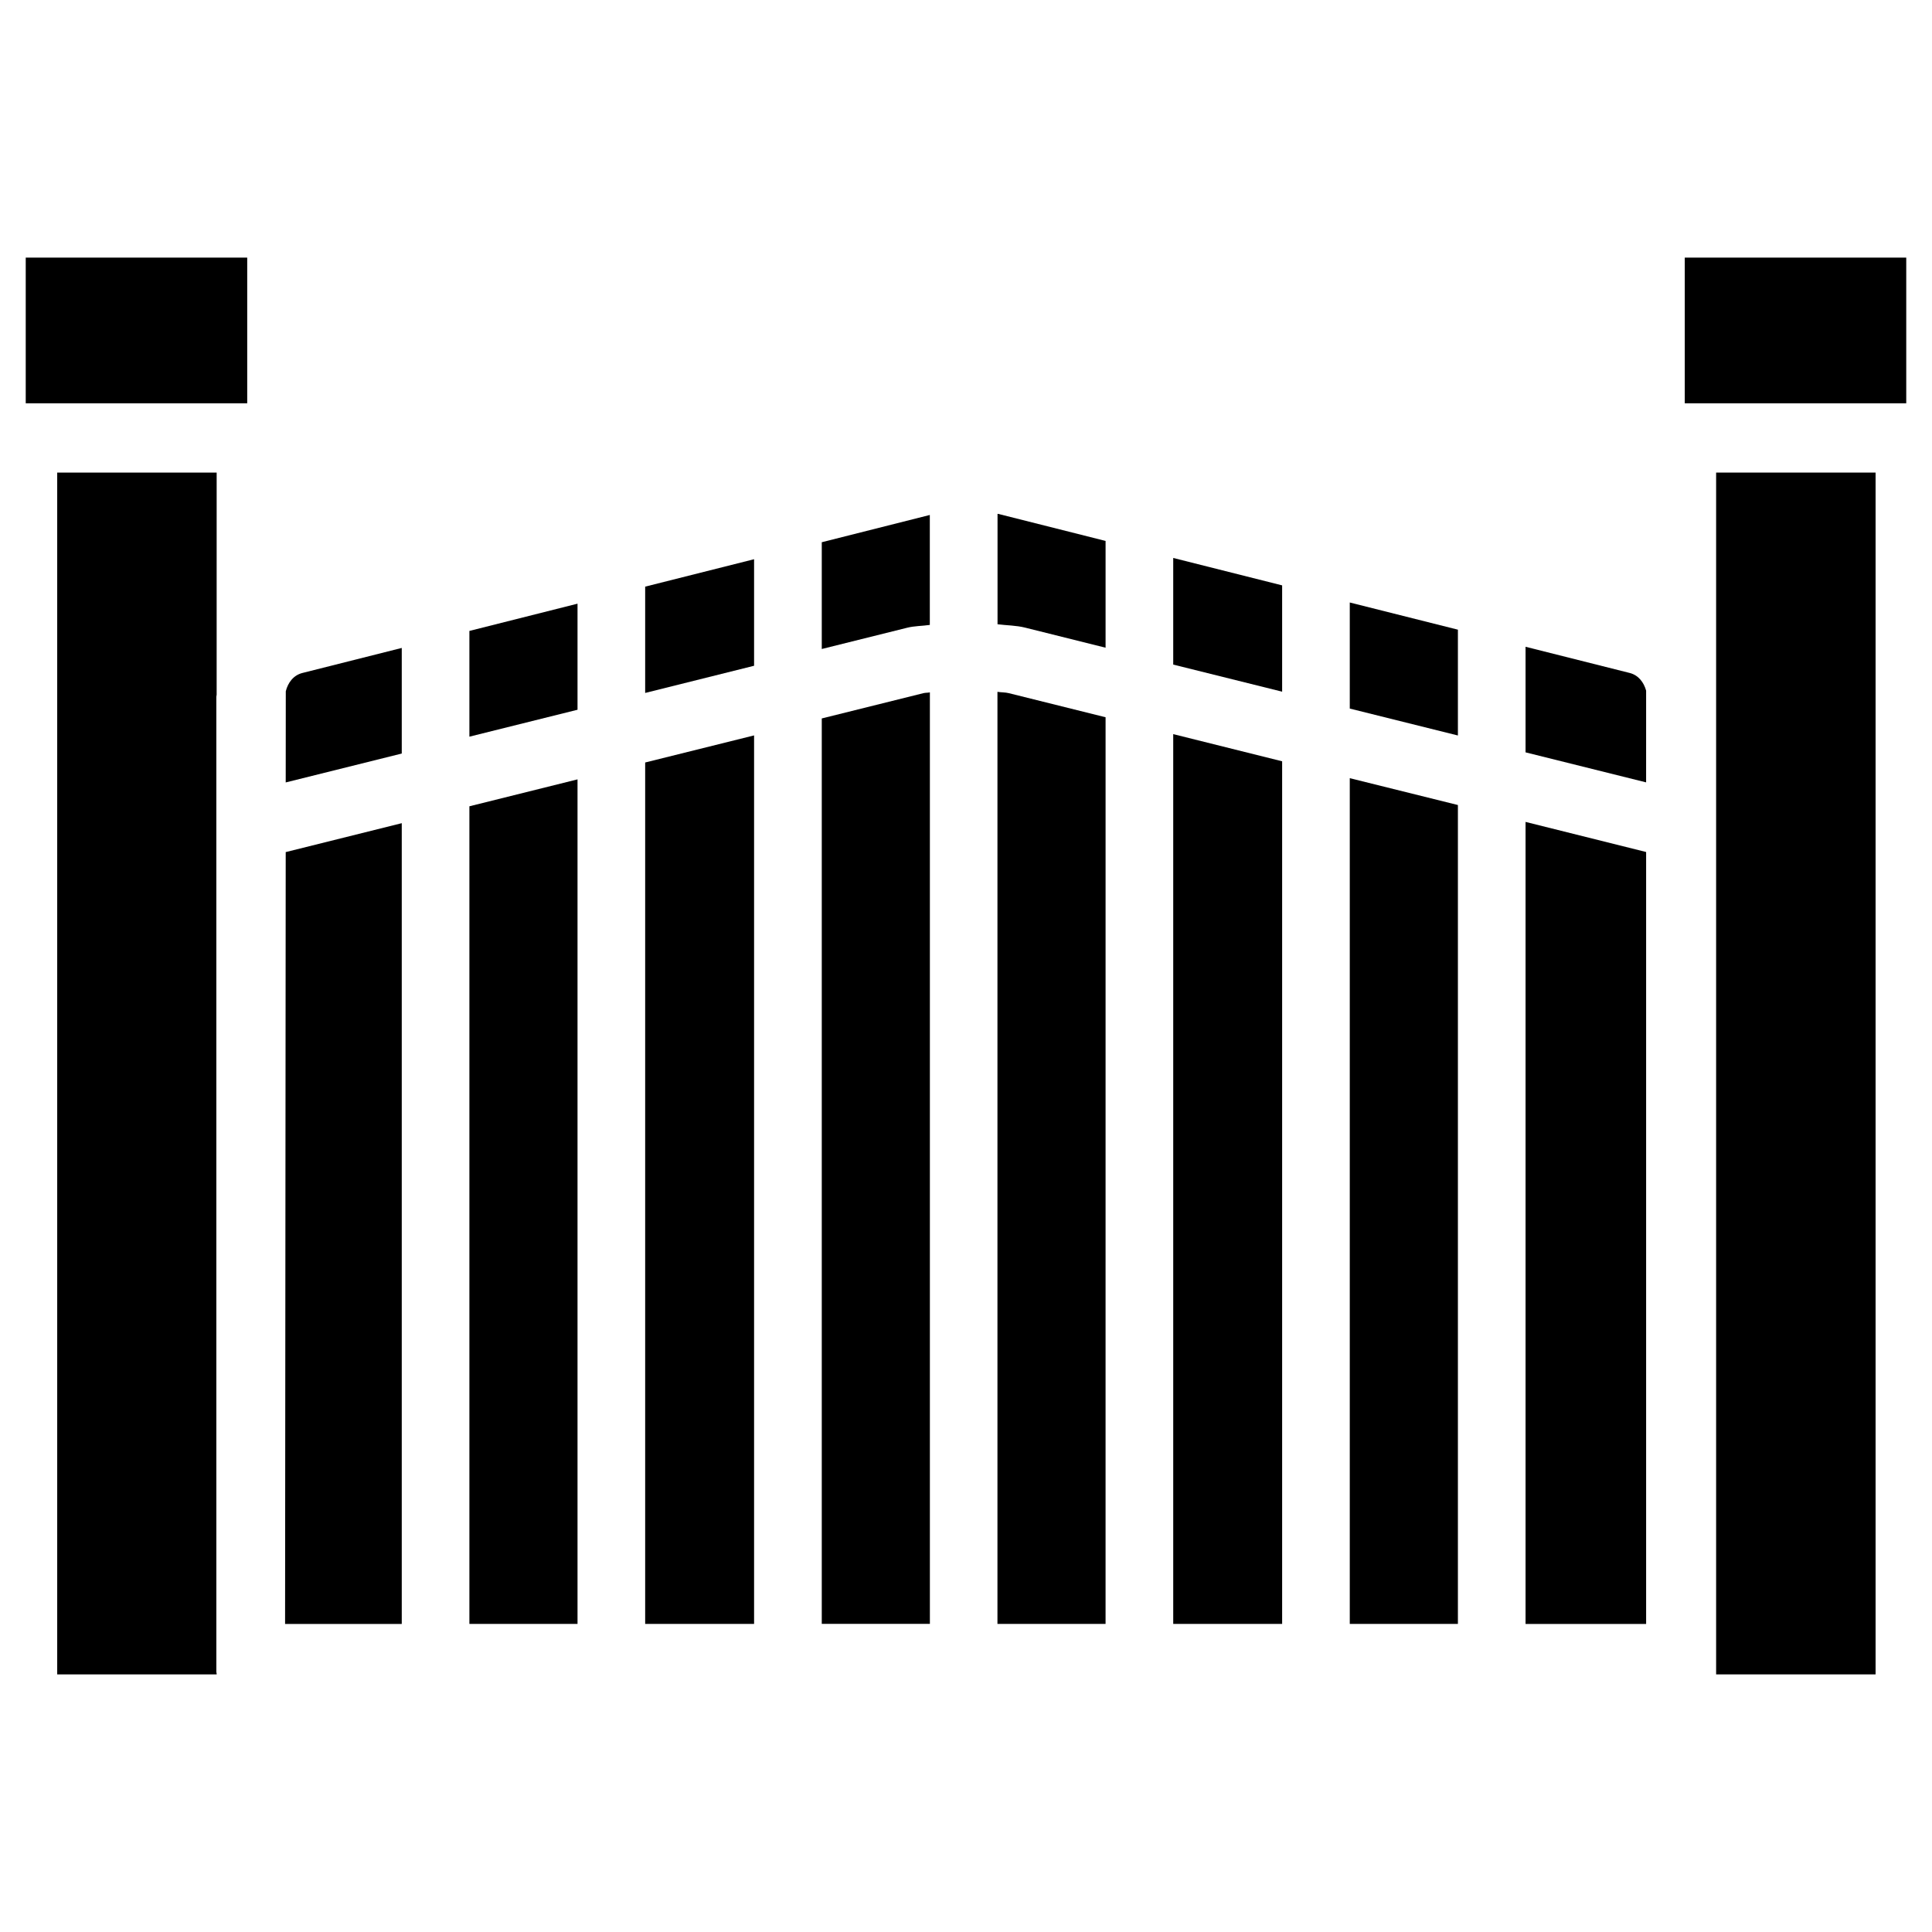
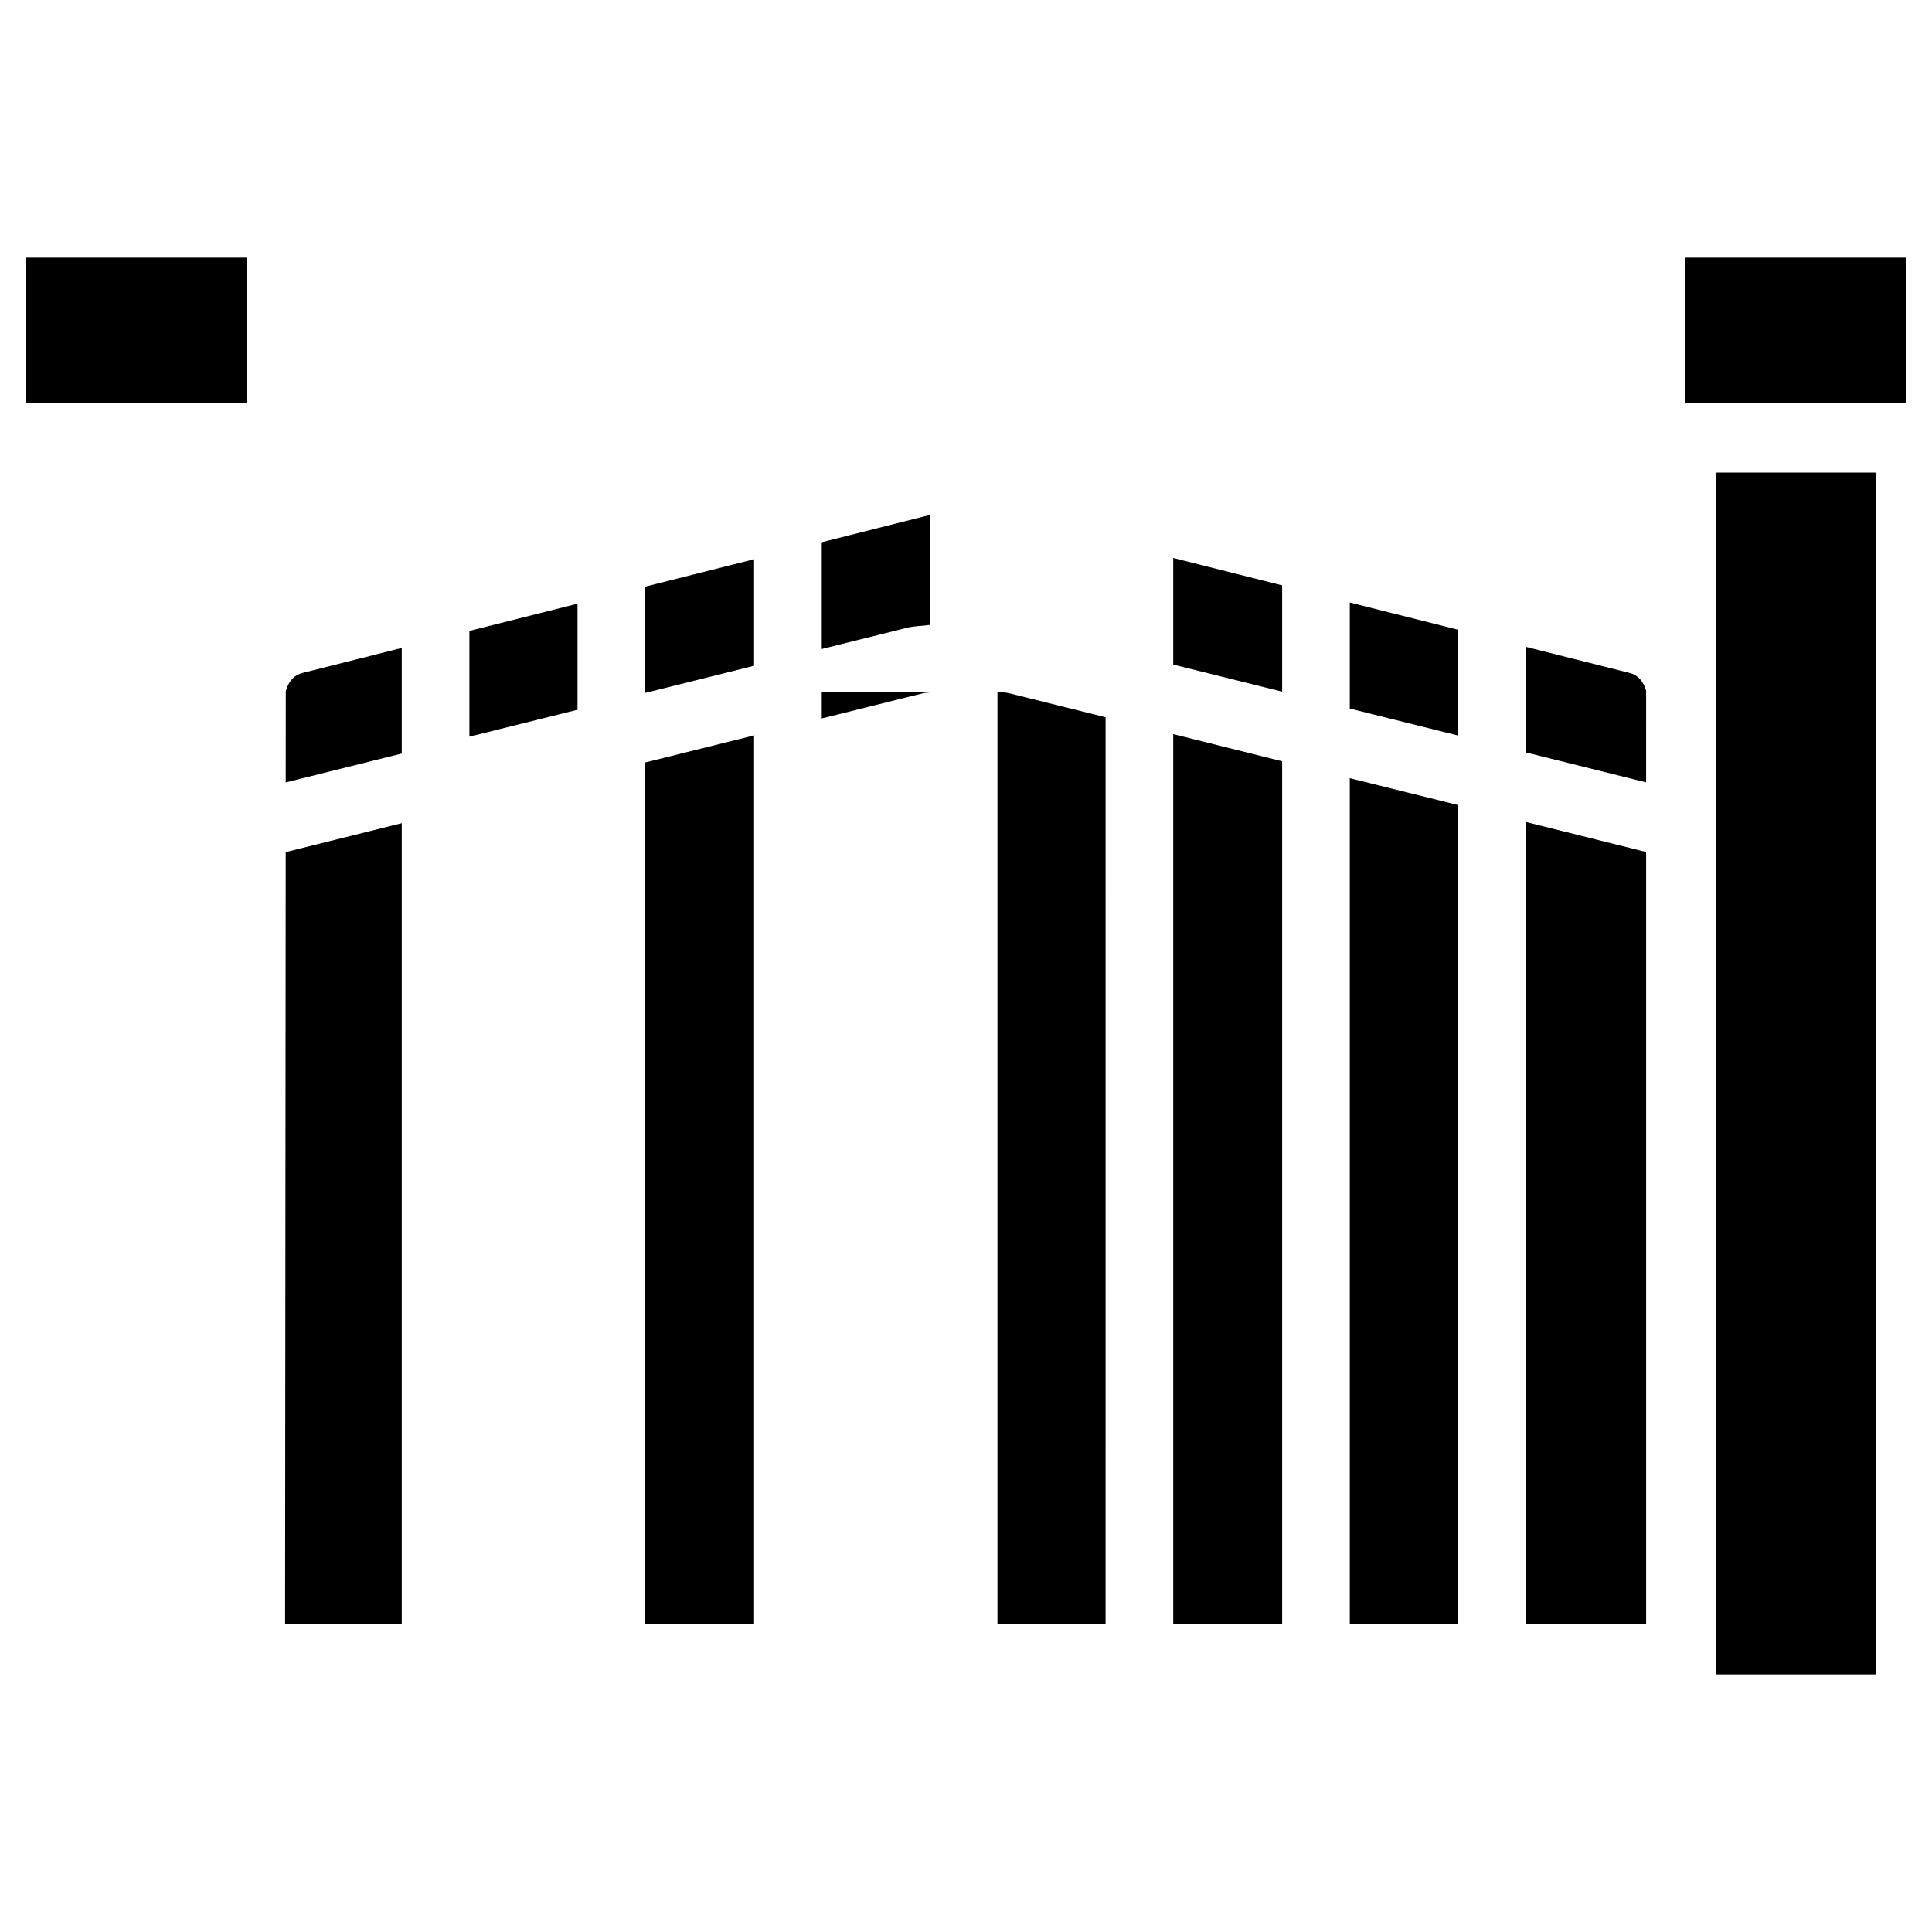
<svg xmlns="http://www.w3.org/2000/svg" fill="#000000" width="800px" height="800px" version="1.1" viewBox="144 144 512 512">
  <g>
    <path d="m150.82 212.27h58.695v38.605h-58.695z" />
-     <path d="m159.16 587.73h42.258v-0.168c0-0.168-0.082-0.293-0.082-0.461l-0.004-258.45c0-0.188 0.082-0.355 0.082-0.547l0.004-58.863h-42.258z" />
    <path d="m580.24 327.03c-0.609-2.203-2.035-4.094-4.324-4.68l-27.629-6.949v27.98l31.949 7.957z" />
    <path d="m590.48 212.27h58.695v38.605h-58.695z" />
    <path d="m598.79 269.24h42.258v318.49h-42.258z" />
    <path d="m250.47 362.15-30.754 7.664-0.168 204.55h30.922z" />
    <path d="m343.84 292.2-28.863 7.266v28.172l28.863-7.203z" />
-     <path d="m390.41 327.49c-0.566 0.125-1.156 0.062-1.723 0.211l-26.91 6.695v239.94h28.652v-246.84z" />
+     <path d="m390.41 327.49c-0.566 0.125-1.156 0.062-1.723 0.211l-26.91 6.695v239.94v-246.84z" />
    <path d="m390.41 309.61v-29.137l-28.633 7.223v28.297l22.586-5.625c1.973-0.504 4.031-0.461 6.047-0.758z" />
    <path d="m343.84 338.89-28.863 7.18v228.29h28.863z" />
    <path d="m250.47 315.71-26.324 6.633c-2.371 0.59-3.844 2.562-4.41 4.852l-0.02 24.16 30.754-7.66z" />
-     <path d="m297.05 350.54-28.656 7.137v216.68h28.656z" />
    <path d="m297.05 303.98-28.656 7.223v28.023l28.656-7.137z" />
    <path d="m483.78 345.75-28.863-7.199v235.8h28.863z" />
    <path d="m530.36 357.34-28.656-7.117v224.13h28.656z" />
    <path d="m483.78 299.13-28.863-7.266v28.258l28.863 7.18z" />
    <path d="m530.36 310.87-28.656-7.203v28.109l28.656 7.137z" />
    <path d="m580.24 369.79-31.953-7.977v212.55h31.953z" />
-     <path d="m436.99 315.65v-28.297l-28.422-7.16c-0.062-0.02-0.148 0-0.211-0.02v29.262c2.457 0.316 4.953 0.293 7.348 0.902z" />
    <path d="m436.99 334.08-25.633-6.383c-0.988-0.25-2.016-0.188-3.023-0.355v247.01h28.652z" />
  </g>
</svg>